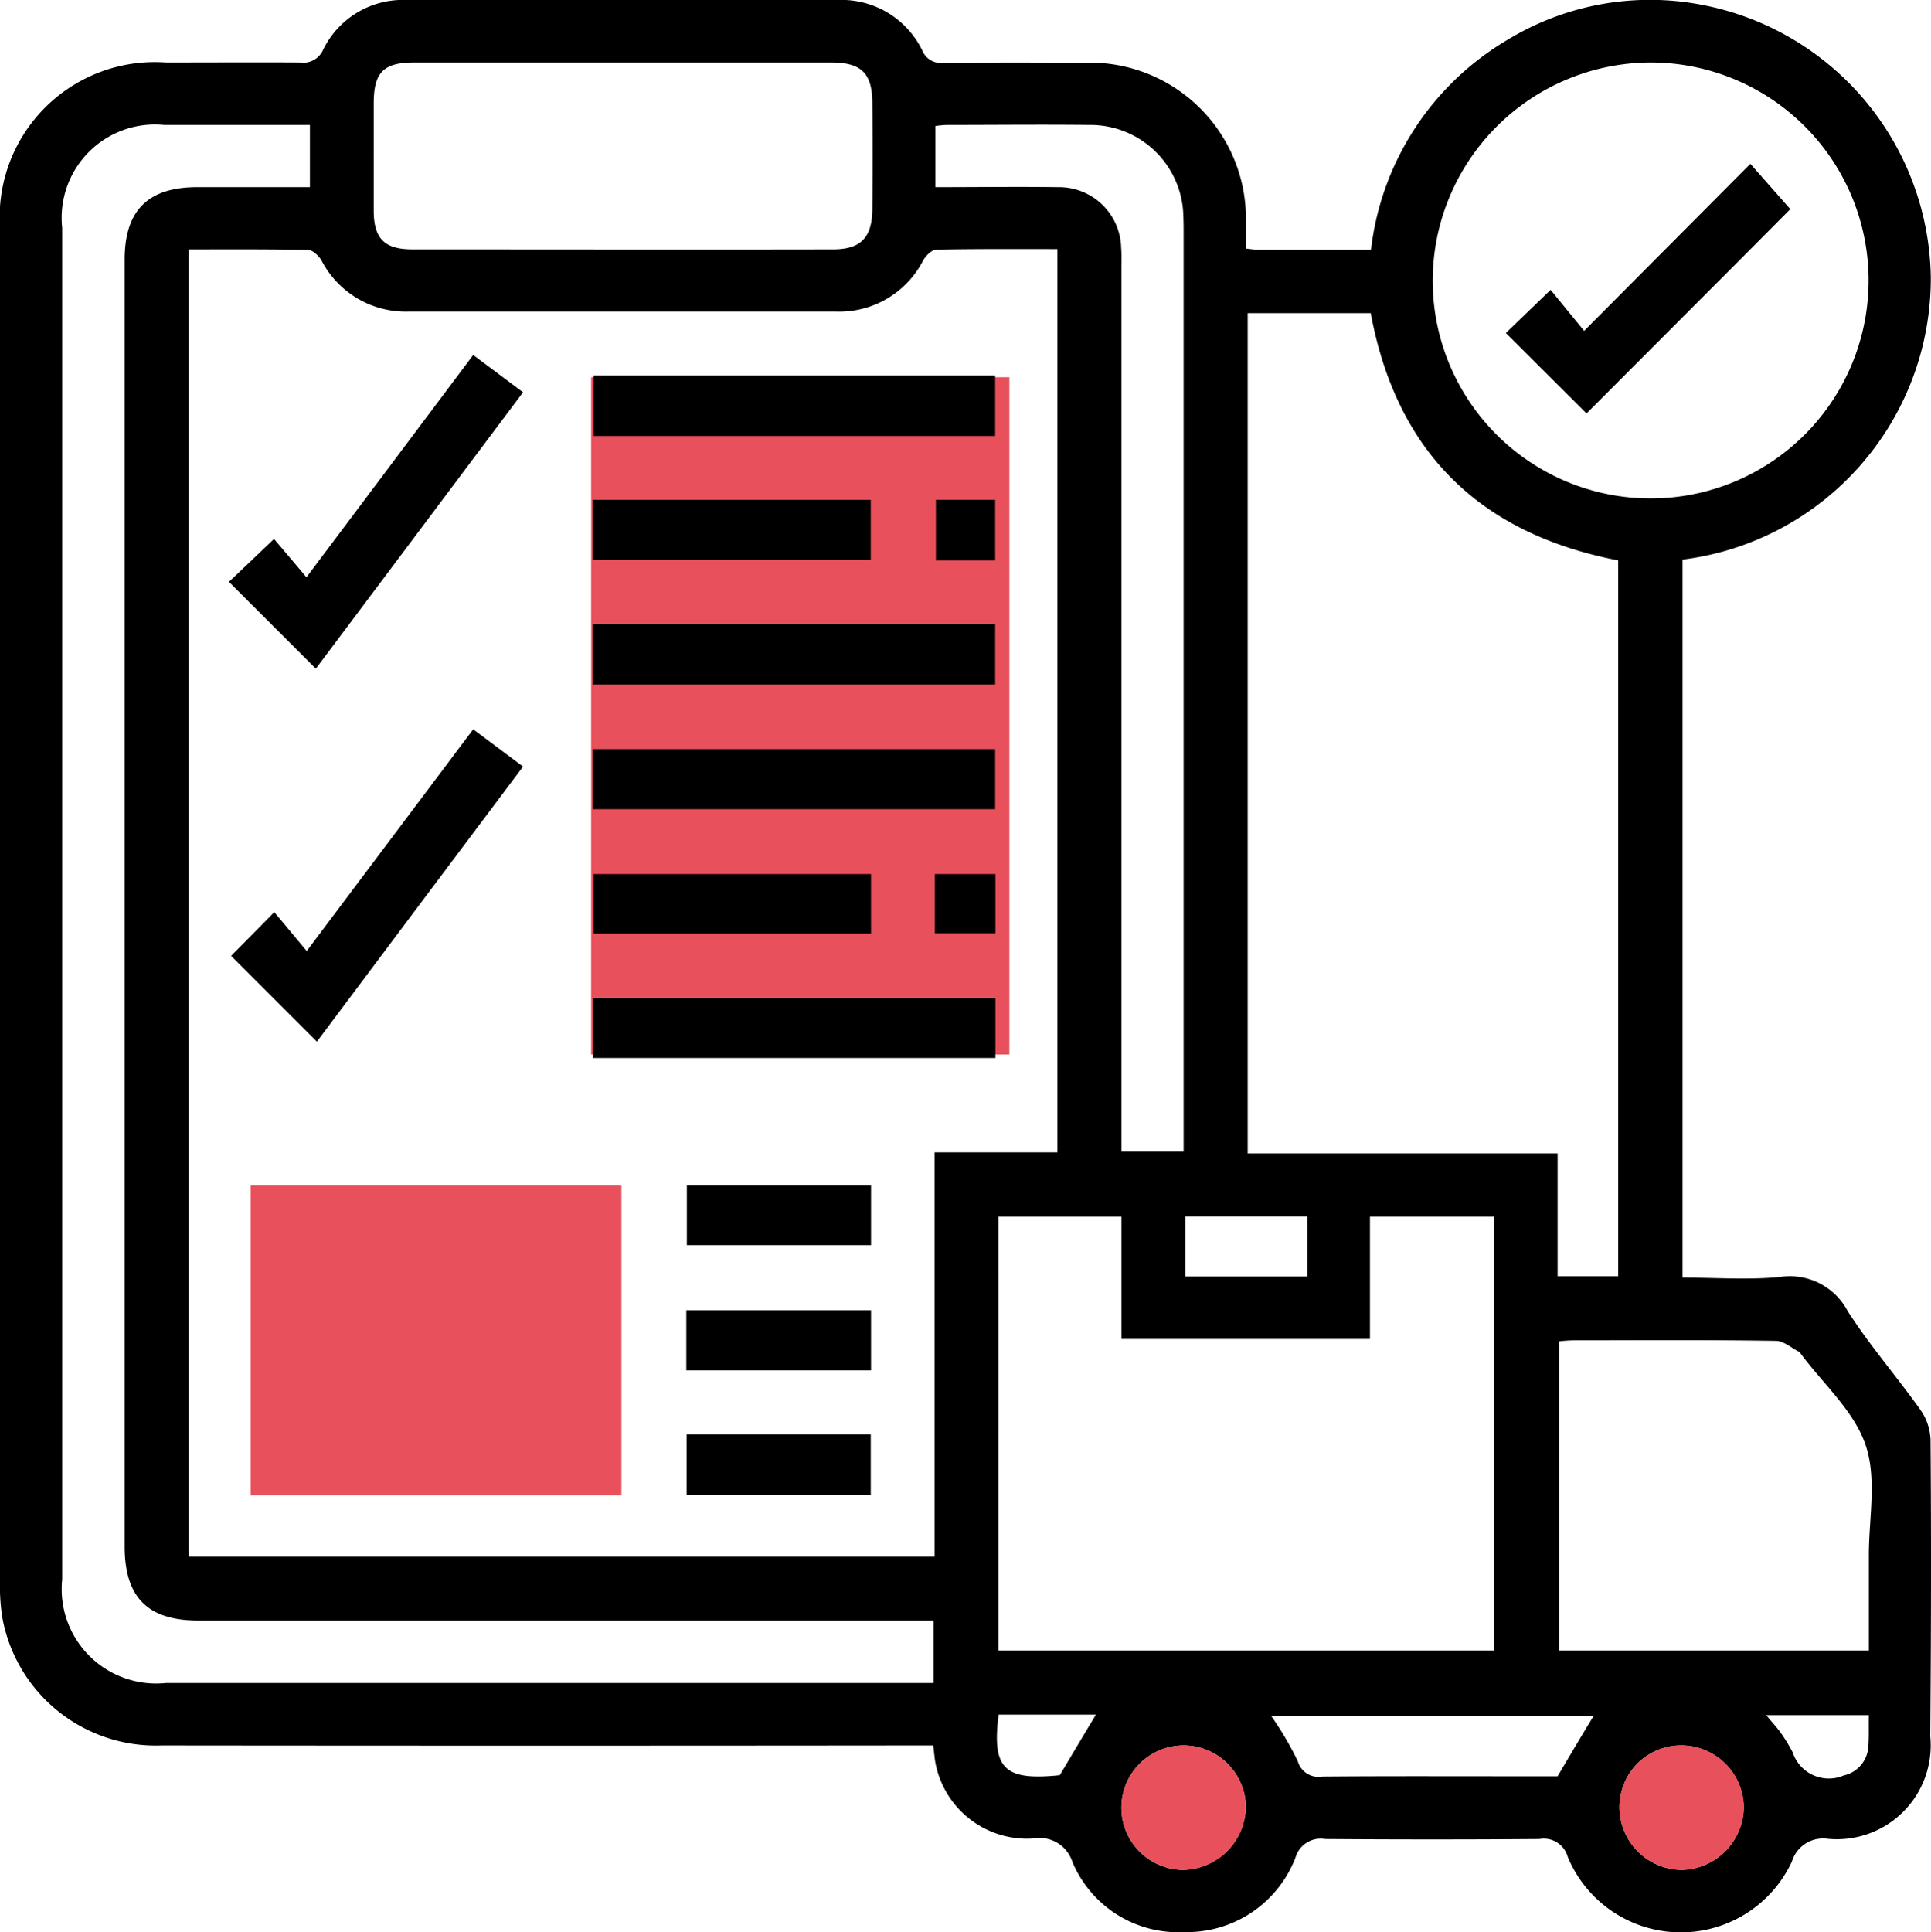
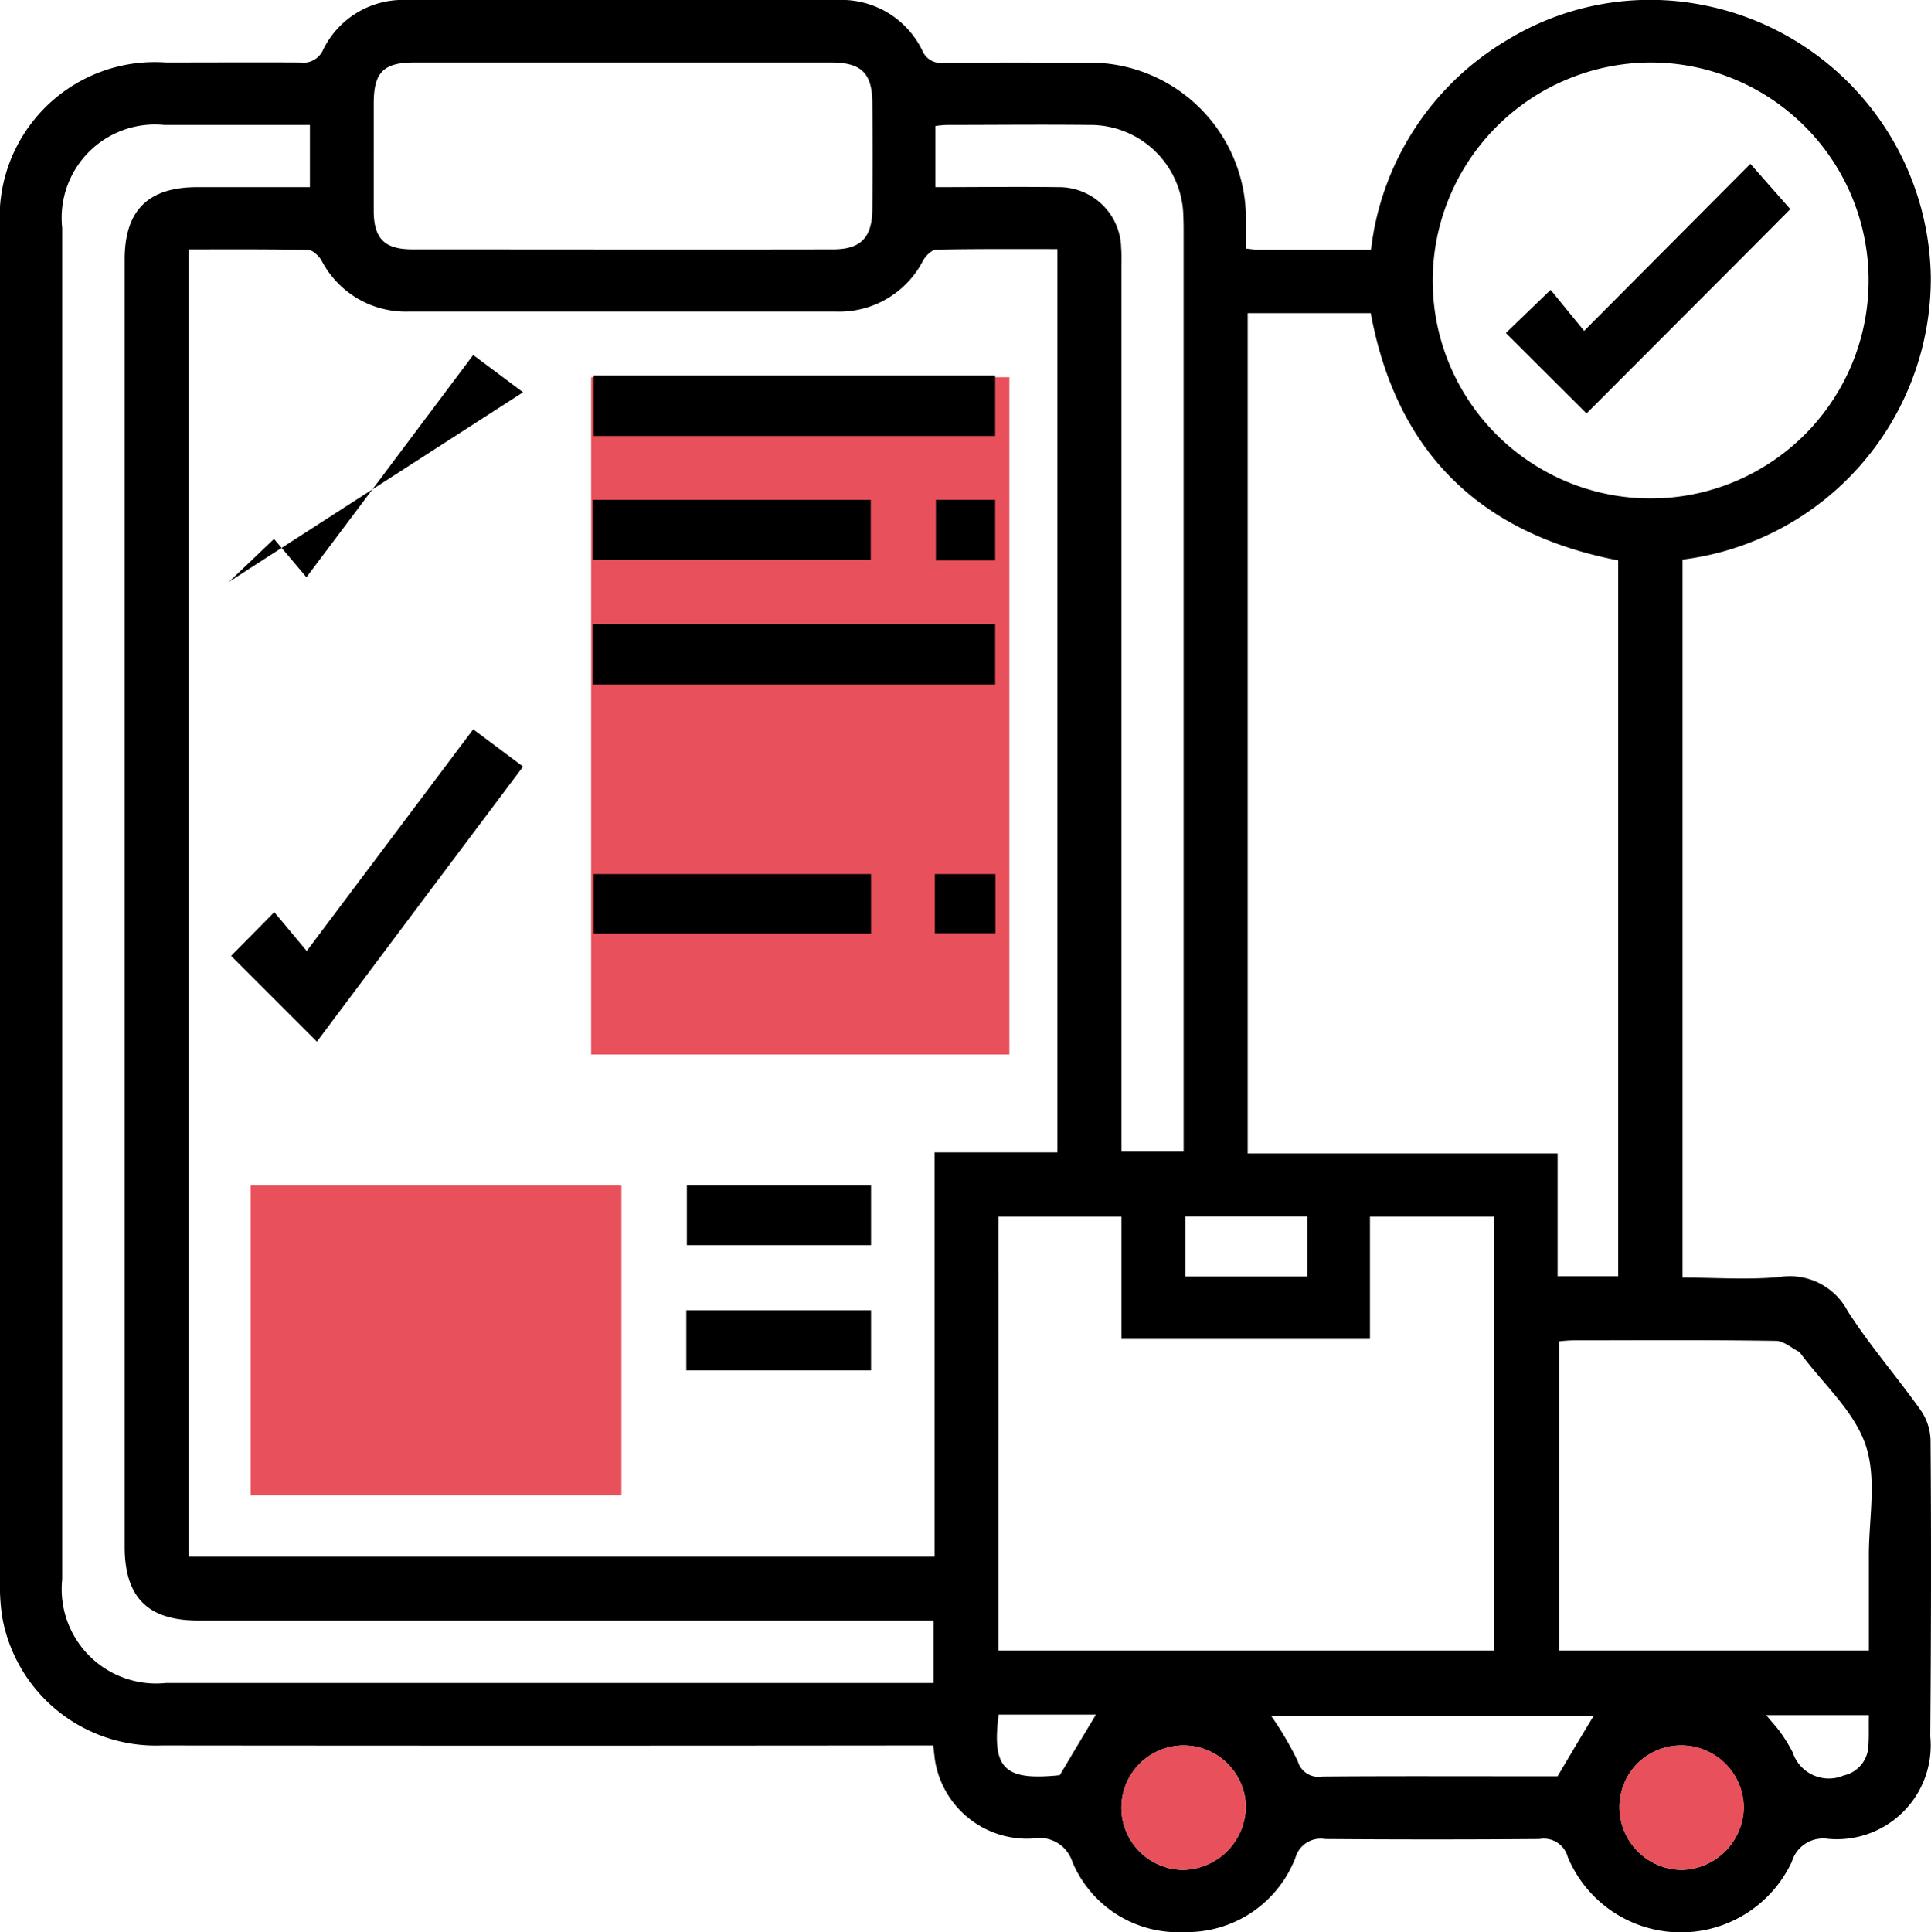
<svg xmlns="http://www.w3.org/2000/svg" id="supply_chain" width="72.028" height="72.071" viewBox="0 0 72.028 72.071">
  <path id="Path_86" data-name="Path 86" d="M0,0H15.6V25.26H0Z" transform="translate(22.05 14.07)" fill="#e8505b" />
  <g id="Group_1" data-name="Group 1">
    <path id="Path_59" data-name="Path 59" d="M72.01,53.69a2.059,2.059,0,0,0-.38-1.11c-.88-1.24-1.89-2.4-2.71-3.68a2.437,2.437,0,0,0-2.55-1.27c-1.19.11-2.4.02-3.61.02V20.87a10.568,10.568,0,0,0,9.26-10.51A10.506,10.506,0,0,0,63.43.17a10.217,10.217,0,0,0-7.19,1.31,10.5,10.5,0,0,0-5.1,7.83H46.89c-.12,0-.23-.02-.42-.04V8.39a5.822,5.822,0,0,0-6.04-6.05c-1.74-.01-3.48-.01-5.23,0a.741.741,0,0,1-.79-.44A3.349,3.349,0,0,0,31.23,0H15.18a3.311,3.311,0,0,0-3.13,1.86.807.807,0,0,1-.86.47c-1.66-.01-3.33,0-5,0A5.79,5.79,0,0,0,0,8.5V58.91a7.933,7.933,0,0,0,.08,1.38A5.817,5.817,0,0,0,6.03,65.1q13.935.015,27.88,0h.9c.04.31.05.5.09.69a3.48,3.48,0,0,0,3.65,2.78,1.283,1.283,0,0,1,1.45.87,4.275,4.275,0,0,0,4.17,2.62,4.337,4.337,0,0,0,4.15-2.77.979.979,0,0,1,1.11-.7c2.66.02,5.33.02,7.99,0a.927.927,0,0,1,1.06.67,4.569,4.569,0,0,0,8.36.17,1.213,1.213,0,0,1,1.32-.85A3.5,3.5,0,0,0,72,64.76C72.03,61.05,72.04,57.37,72.01,53.69ZM61.57,2.33a8.13,8.13,0,1,1-8.13,8.11A8.156,8.156,0,0,1,61.57,2.33ZM46.54,11.68h4.59c.95,5.12,4,8.21,9.23,9.22V47.6H58.1V43.02H46.54ZM44.21,45.37h4.55v2.24H44.21ZM34.89,4.7a3.62,3.62,0,0,1,.43-.04c1.77,0,3.53-.02,5.3,0a3.47,3.47,0,0,1,3.52,3.41c.01.22.01.43.01.65V42.95H41.83V9.98c0-.24.01-.48-.01-.73a2.318,2.318,0,0,0-2.35-2.27c-1.5-.02-2.99,0-4.58,0ZM13.94,3.86c0-1.16.36-1.53,1.51-1.53H30.99c1.14,0,1.54.39,1.55,1.51q.015,2,0,3.99c-.02,1.04-.44,1.47-1.47,1.47-5.23.01-10.45,0-15.68,0-1.05,0-1.45-.4-1.45-1.45ZM34.81,62.77H6.19A3.522,3.522,0,0,1,2.32,58.9V8.5A3.483,3.483,0,0,1,6.13,4.66h5.43V6.98H7.36c-1.84,0-2.71.87-2.71,2.7v48c0,1.89.86,2.76,2.74,2.76H34.82v2.33Zm.05-19.78V58.06H7.03V9.3c1.52,0,2.99-.01,4.46.02.17,0,.4.22.5.39a3.538,3.538,0,0,0,3.27,1.91h15.9a3.512,3.512,0,0,0,3.27-1.9c.1-.18.32-.4.49-.41,1.49-.03,2.99-.02,4.52-.02V42.98H34.86Zm4.67,23.22c-2.06.21-2.54-.23-2.28-2.26h3.63C40.42,64.71,39.99,65.44,39.53,66.21Zm-2.29-4.65V45.38h4.59v4.56H51.1V45.38h4.62V61.56Zm6.86,8.18a2.32,2.32,0,1,1,2.37-2.35A2.384,2.384,0,0,1,44.1,69.74Zm14-3.49H56.72c-2.47,0-4.94-.01-7.4.01a.8.8,0,0,1-.91-.57,11.966,11.966,0,0,0-1-1.7H59.45C59.01,64.71,58.59,65.42,58.1,66.25Zm4.62,3.49a2.337,2.337,0,0,1-2.31-2.31,2.294,2.294,0,0,1,2.27-2.33,2.333,2.333,0,0,1,2.36,2.33A2.359,2.359,0,0,1,62.72,69.74Zm6.97-4.6a1.17,1.17,0,0,1-.92,1.08,1.416,1.416,0,0,1-1.9-.86,5.842,5.842,0,0,0-.41-.68c-.15-.22-.33-.41-.58-.71h3.83C69.7,64.38,69.72,64.77,69.69,65.14Zm.02-3.58H58.15V50.03a4.907,4.907,0,0,1,.55-.04c2.51,0,5.03-.02,7.54.02.3,0,.6.28.89.42.02.01.03.04.04.06.84,1.13,1.99,2.14,2.42,3.41s.11,2.77.12,4.17Z" />
    <path id="Path_60" data-name="Path 60" d="M46.47,67.39a2.369,2.369,0,0,1-2.36,2.35,2.32,2.32,0,1,1,2.36-2.35Z" fill="#e8505b" />
    <path id="Path_61" data-name="Path 61" d="M65.05,67.43a2.368,2.368,0,0,1-2.33,2.31,2.337,2.337,0,0,1-2.31-2.31,2.294,2.294,0,0,1,2.27-2.33A2.329,2.329,0,0,1,65.05,67.43Z" fill="#e8505b" />
    <rect id="Rectangle_3" data-name="Rectangle 3" width="13.83" height="11.56" transform="translate(9.35 44.21)" fill="#e8505b" />
    <path id="Path_62" data-name="Path 62" d="M37.12,16.26H22.14V14H37.12Z" />
    <path id="Path_63" data-name="Path 63" d="M22.11,25.53V23.28H37.12v2.25Z" />
-     <path id="Path_64" data-name="Path 64" d="M22.11,30.18V27.94H37.12v2.24Z" />
-     <path id="Path_65" data-name="Path 65" d="M22.12,37.23H37.13v2.23H22.12Z" />
-     <path id="Path_66" data-name="Path 66" d="M10.22,20.1c.39.45.76.9,1.21,1.43,2.12-2.82,4.15-5.53,6.22-8.29.63.47,1.22.91,1.86,1.39q-3.9,5.2-7.73,10.31L8.54,21.7C9.05,21.22,9.58,20.71,10.22,20.1Z" />
+     <path id="Path_66" data-name="Path 66" d="M10.22,20.1c.39.45.76.9,1.21,1.43,2.12-2.82,4.15-5.53,6.22-8.29.63.47,1.22.91,1.86,1.39L8.54,21.7C9.05,21.22,9.58,20.71,10.22,20.1Z" />
    <path id="Path_67" data-name="Path 67" d="M17.65,27.2c.63.47,1.2.9,1.86,1.39-2.59,3.45-5.16,6.88-7.69,10.26l-3.2-3.2c.47-.47.99-1,1.61-1.63.38.45.76.91,1.21,1.45C13.54,32.67,15.57,29.97,17.65,27.2Z" />
    <path id="Path_68" data-name="Path 68" d="M22.11,20.89V18.64H32.48v2.25Z" />
    <path id="Path_69" data-name="Path 69" d="M32.49,32.6v2.22H22.14V32.6Z" />
    <path id="Path_70" data-name="Path 70" d="M25.62,44.21h6.87v2.23H25.62C25.62,45.73,25.62,45,25.62,44.21Z" />
    <path id="Path_71" data-name="Path 71" d="M32.49,51.11H25.6V48.87h6.89Z" />
-     <path id="Path_72" data-name="Path 72" d="M32.48,55.75H25.61V53.5h6.87Z" />
    <path id="Path_73" data-name="Path 73" d="M37.12,20.9H34.91V18.64h2.21Z" />
    <path id="Path_74" data-name="Path 74" d="M34.87,34.81V32.6h2.26v2.21Z" />
    <path id="Path_75" data-name="Path 75" d="M59.18,15.42c-.97-.97-1.98-1.97-3.01-3,.51-.49,1.05-1.01,1.67-1.61.4.49.82,1.01,1.25,1.53l6.2-6.23c.57.65,1.06,1.2,1.49,1.69C64.32,10.28,61.74,12.85,59.18,15.42Z" />
  </g>
</svg>